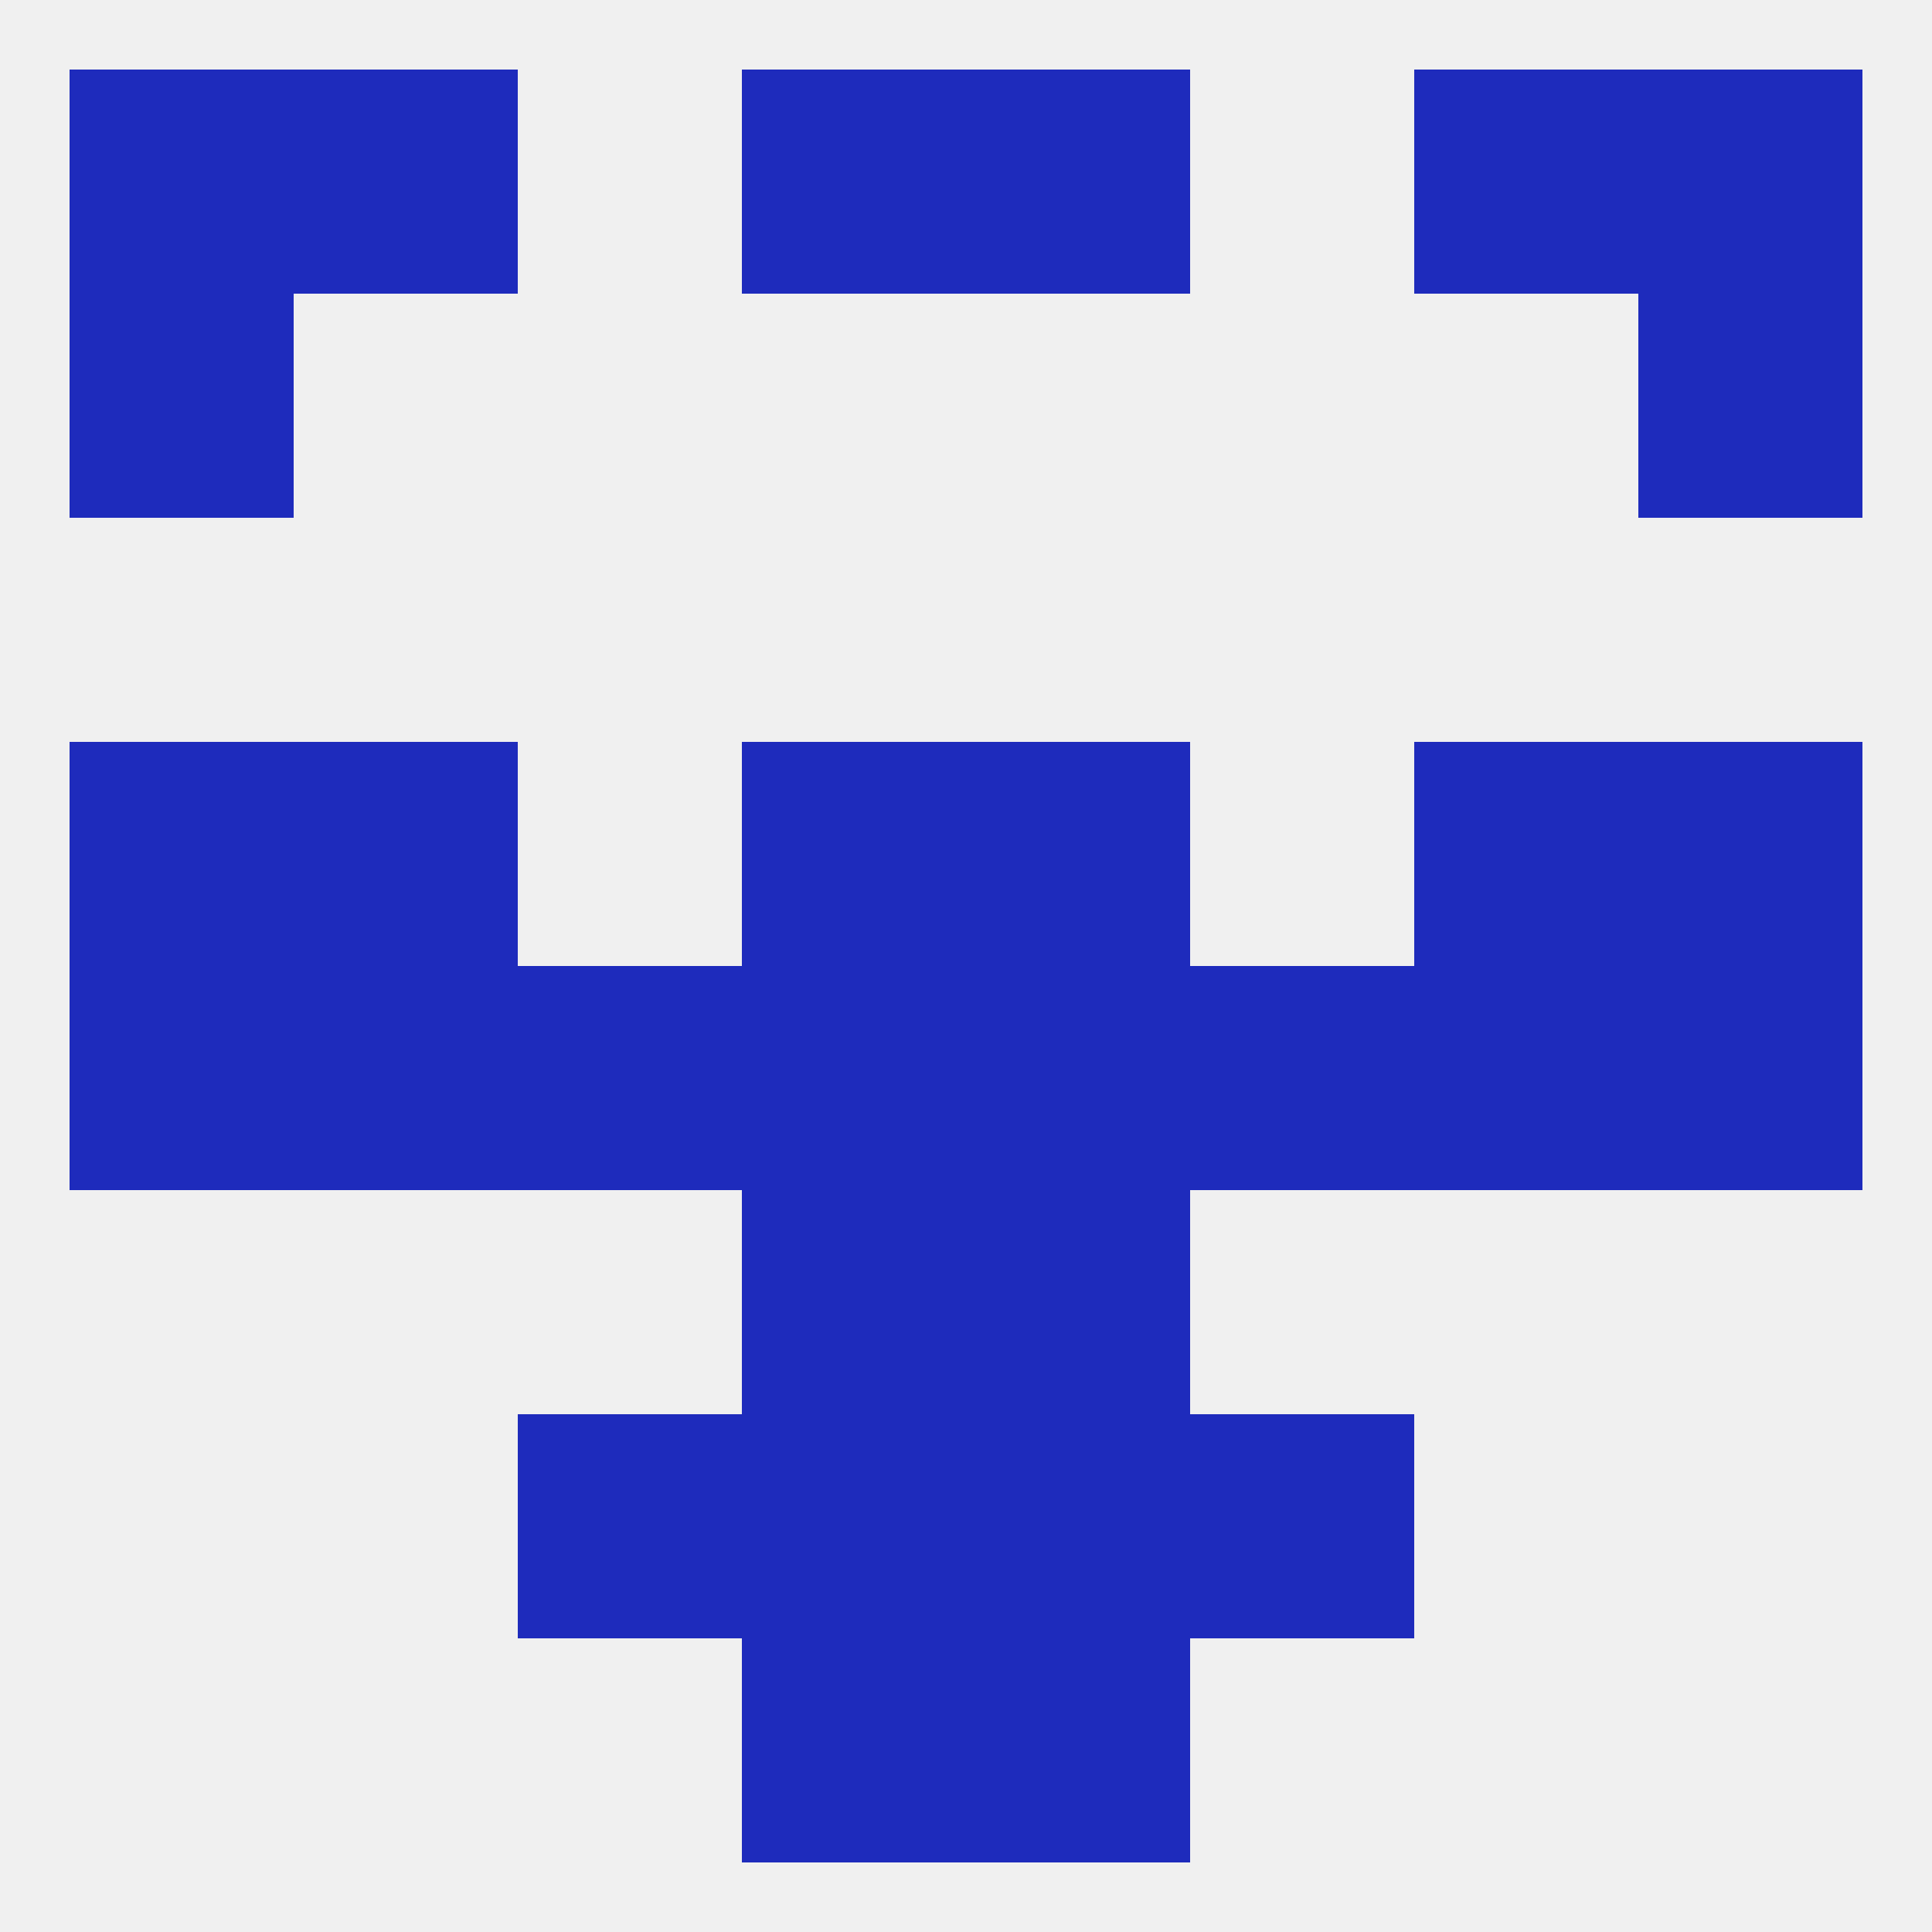
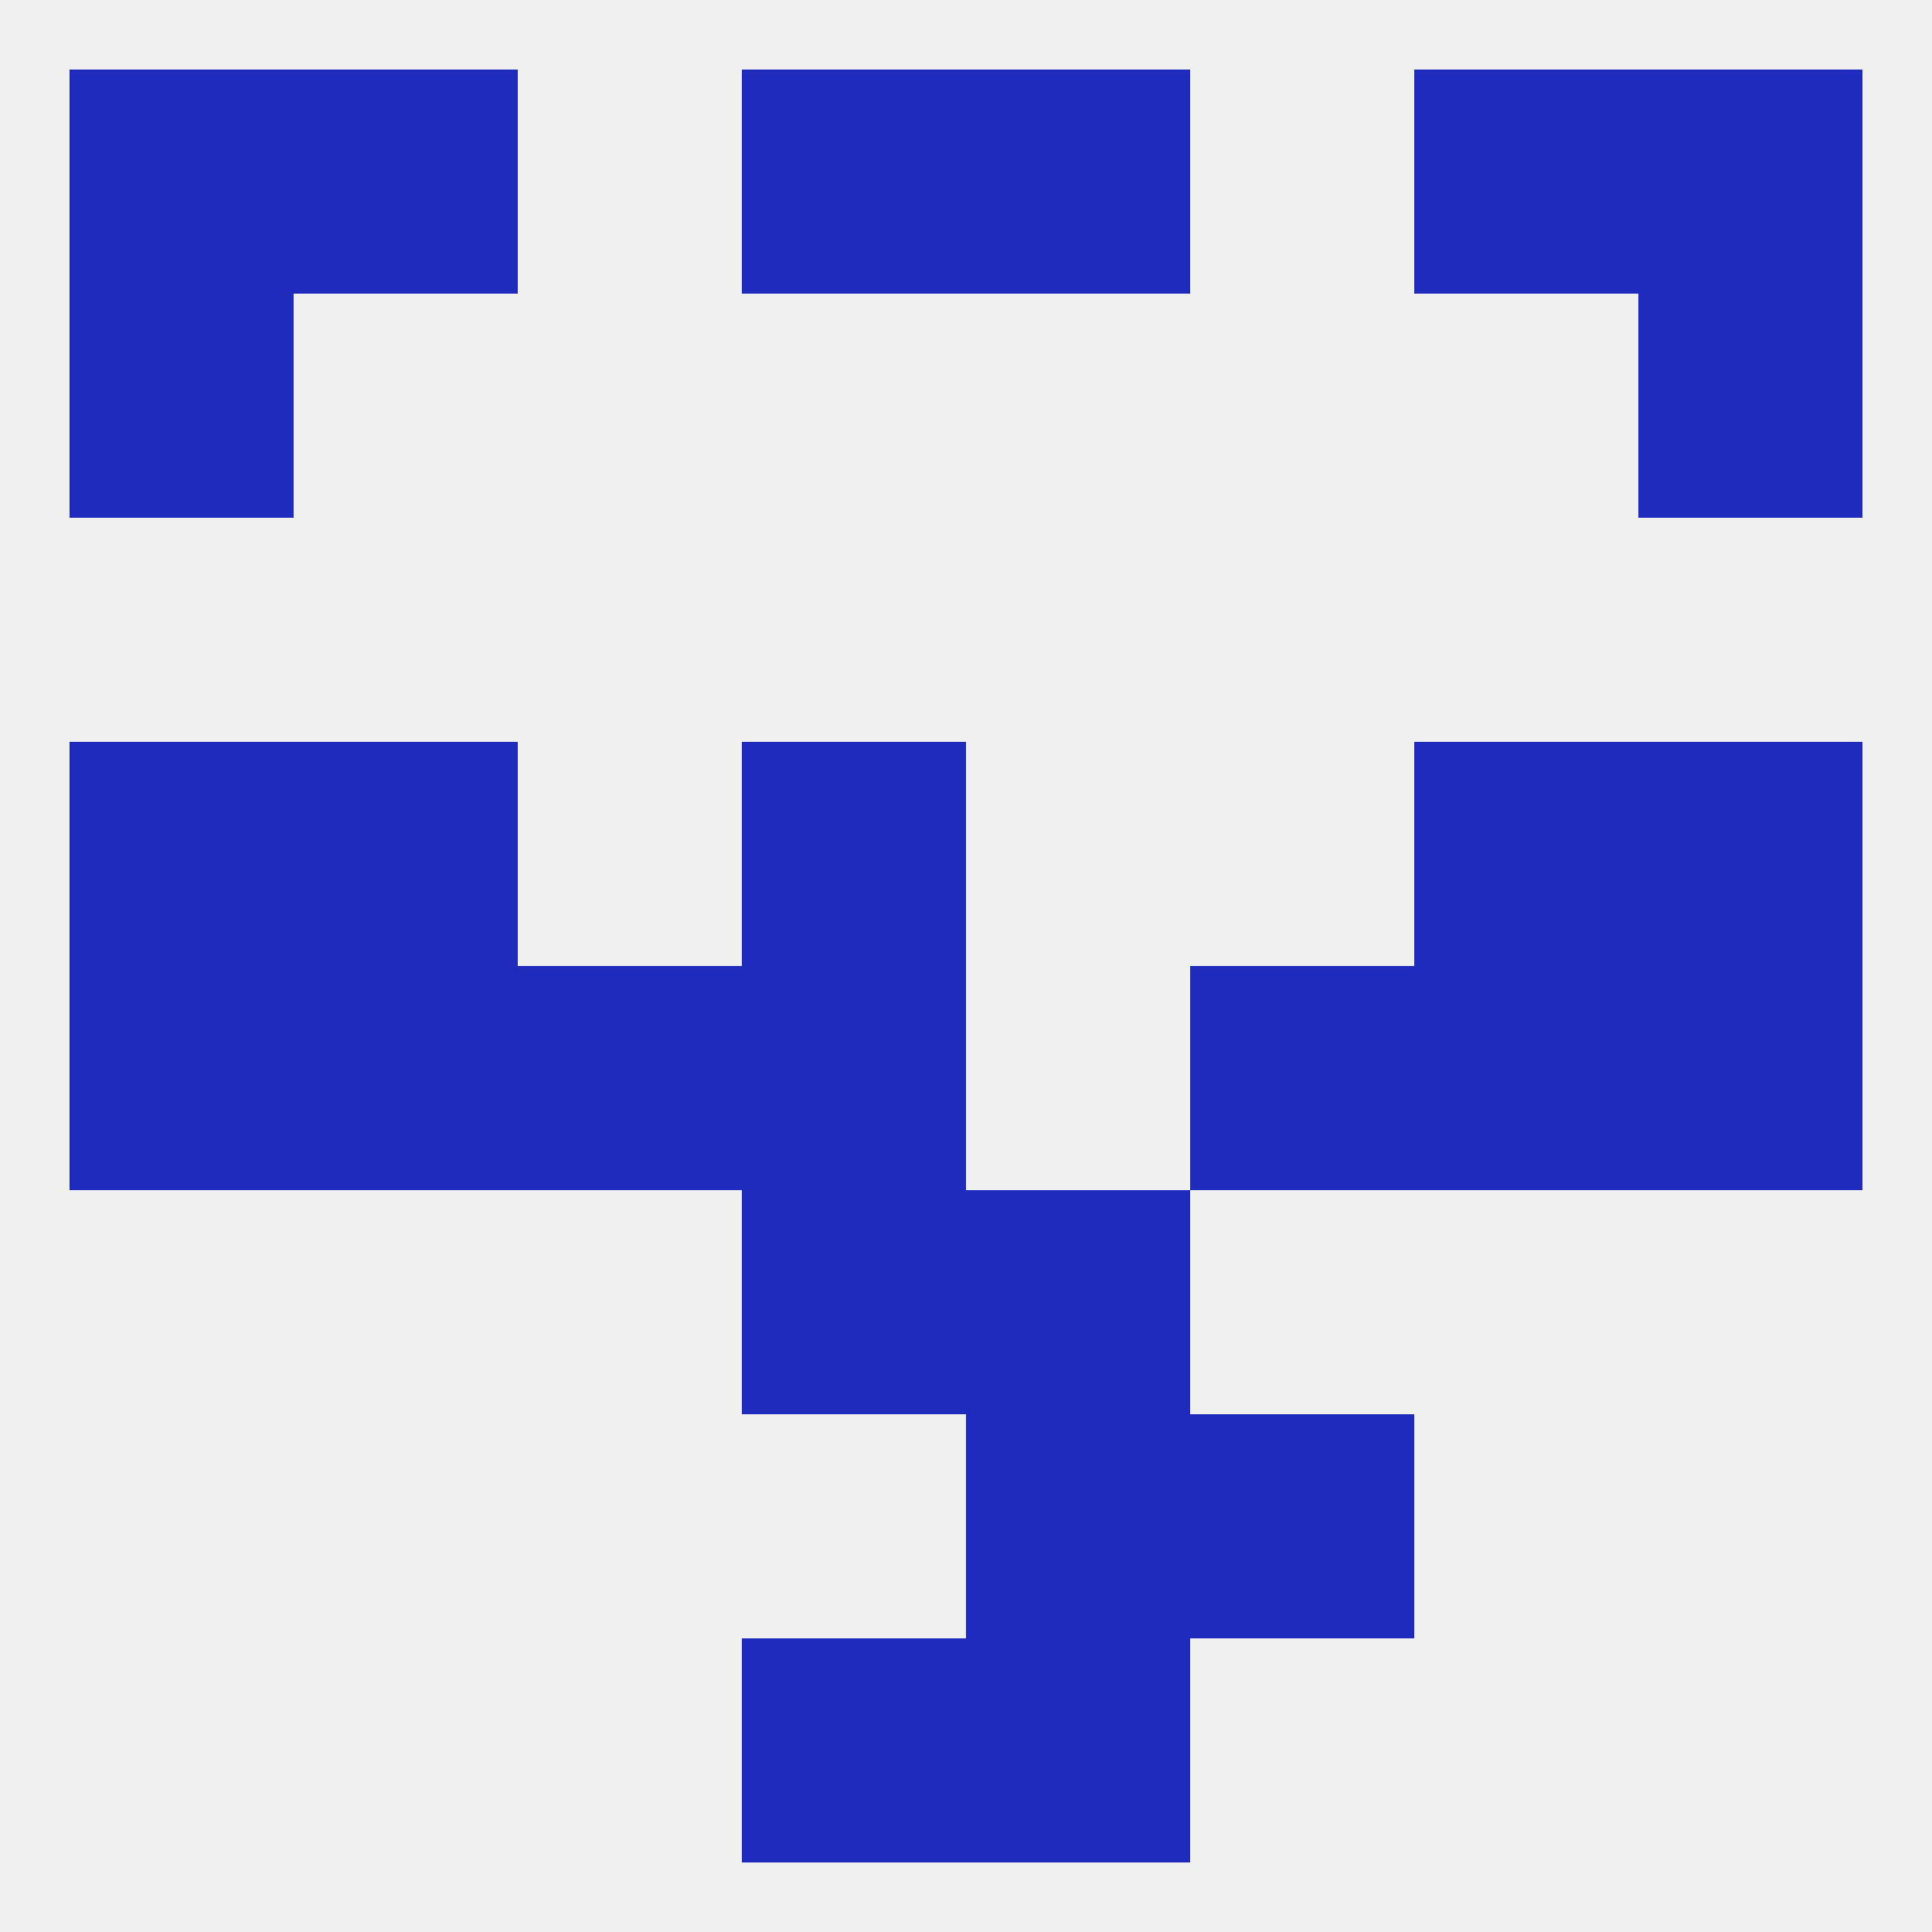
<svg xmlns="http://www.w3.org/2000/svg" version="1.1" baseprofile="full" width="250" height="250" viewBox="0 0 250 250">
  <rect width="100%" height="100%" fill="rgba(240,240,240,255)" />
  <rect x="9" y="38" width="29" height="29" fill="rgba(30,43,188,255)" />
  <rect x="212" y="38" width="29" height="29" fill="rgba(30,43,188,255)" />
  <rect x="9" y="9" width="29" height="29" fill="rgba(30,43,188,255)" />
  <rect x="212" y="9" width="29" height="29" fill="rgba(30,43,188,255)" />
  <rect x="38" y="9" width="29" height="29" fill="rgba(30,43,188,255)" />
  <rect x="183" y="9" width="29" height="29" fill="rgba(30,43,188,255)" />
  <rect x="96" y="9" width="29" height="29" fill="rgba(30,43,188,255)" />
  <rect x="125" y="9" width="29" height="29" fill="rgba(30,43,188,255)" />
  <rect x="96" y="212" width="29" height="29" fill="rgba(30,43,188,255)" />
  <rect x="125" y="212" width="29" height="29" fill="rgba(30,43,188,255)" />
-   <rect x="67" y="183" width="29" height="29" fill="rgba(30,43,188,255)" />
  <rect x="154" y="183" width="29" height="29" fill="rgba(30,43,188,255)" />
-   <rect x="96" y="183" width="29" height="29" fill="rgba(30,43,188,255)" />
  <rect x="125" y="183" width="29" height="29" fill="rgba(30,43,188,255)" />
  <rect x="96" y="154" width="29" height="29" fill="rgba(30,43,188,255)" />
  <rect x="125" y="154" width="29" height="29" fill="rgba(30,43,188,255)" />
  <rect x="67" y="125" width="29" height="29" fill="rgba(30,43,188,255)" />
  <rect x="154" y="125" width="29" height="29" fill="rgba(30,43,188,255)" />
  <rect x="183" y="125" width="29" height="29" fill="rgba(30,43,188,255)" />
  <rect x="212" y="125" width="29" height="29" fill="rgba(30,43,188,255)" />
  <rect x="96" y="125" width="29" height="29" fill="rgba(30,43,188,255)" />
-   <rect x="125" y="125" width="29" height="29" fill="rgba(30,43,188,255)" />
  <rect x="38" y="125" width="29" height="29" fill="rgba(30,43,188,255)" />
  <rect x="9" y="125" width="29" height="29" fill="rgba(30,43,188,255)" />
-   <rect x="125" y="96" width="29" height="29" fill="rgba(30,43,188,255)" />
  <rect x="38" y="96" width="29" height="29" fill="rgba(30,43,188,255)" />
  <rect x="183" y="96" width="29" height="29" fill="rgba(30,43,188,255)" />
  <rect x="9" y="96" width="29" height="29" fill="rgba(30,43,188,255)" />
  <rect x="212" y="96" width="29" height="29" fill="rgba(30,43,188,255)" />
  <rect x="96" y="96" width="29" height="29" fill="rgba(30,43,188,255)" />
</svg>